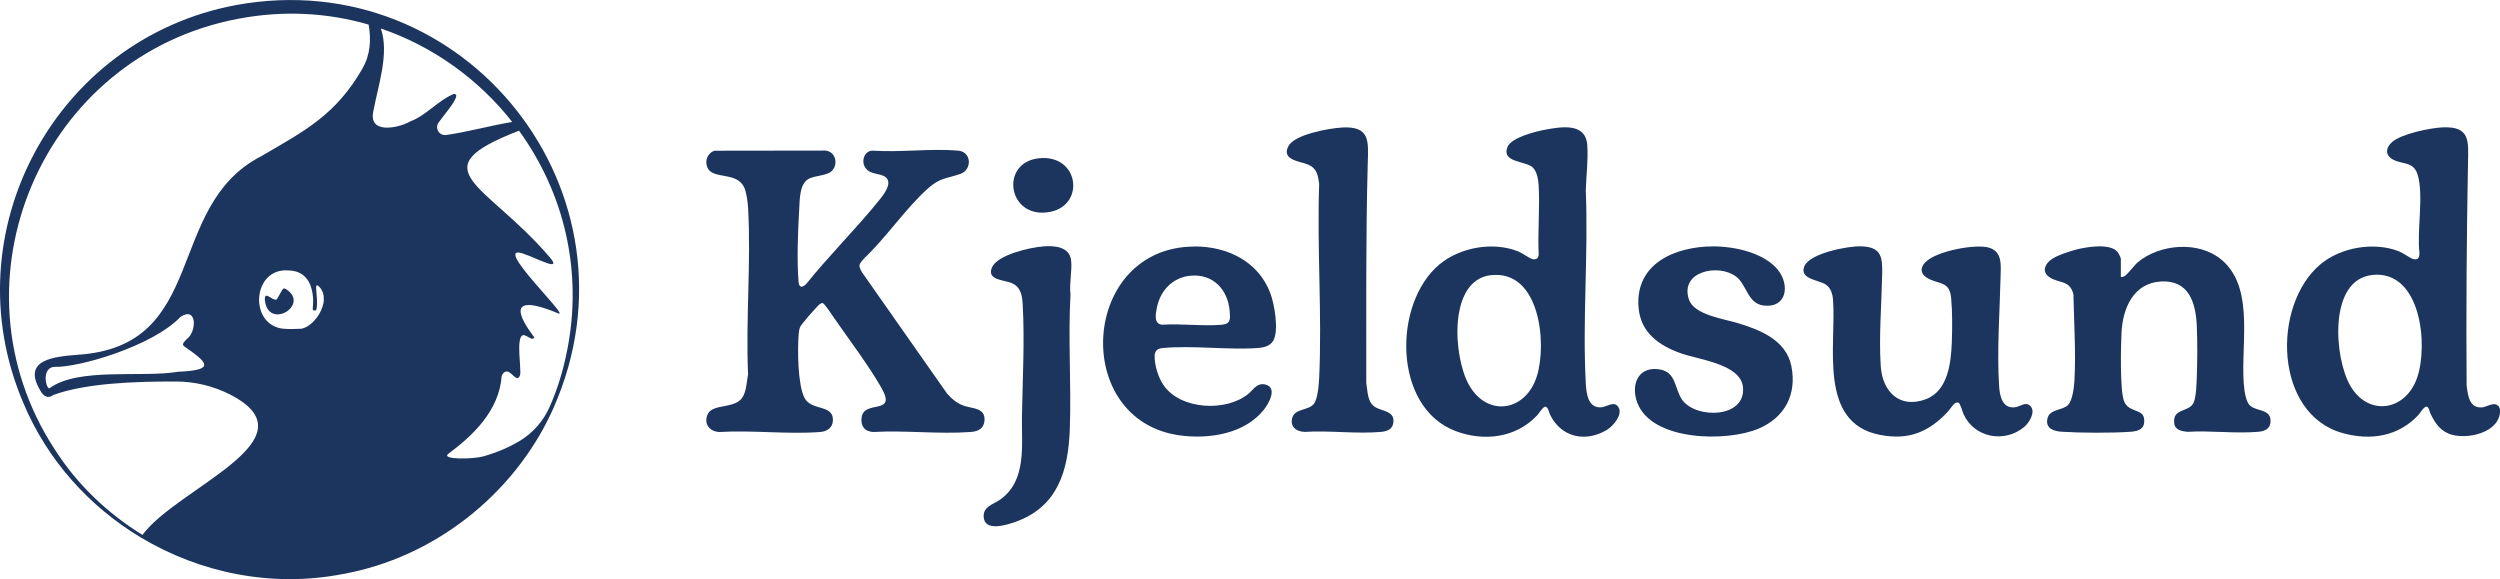
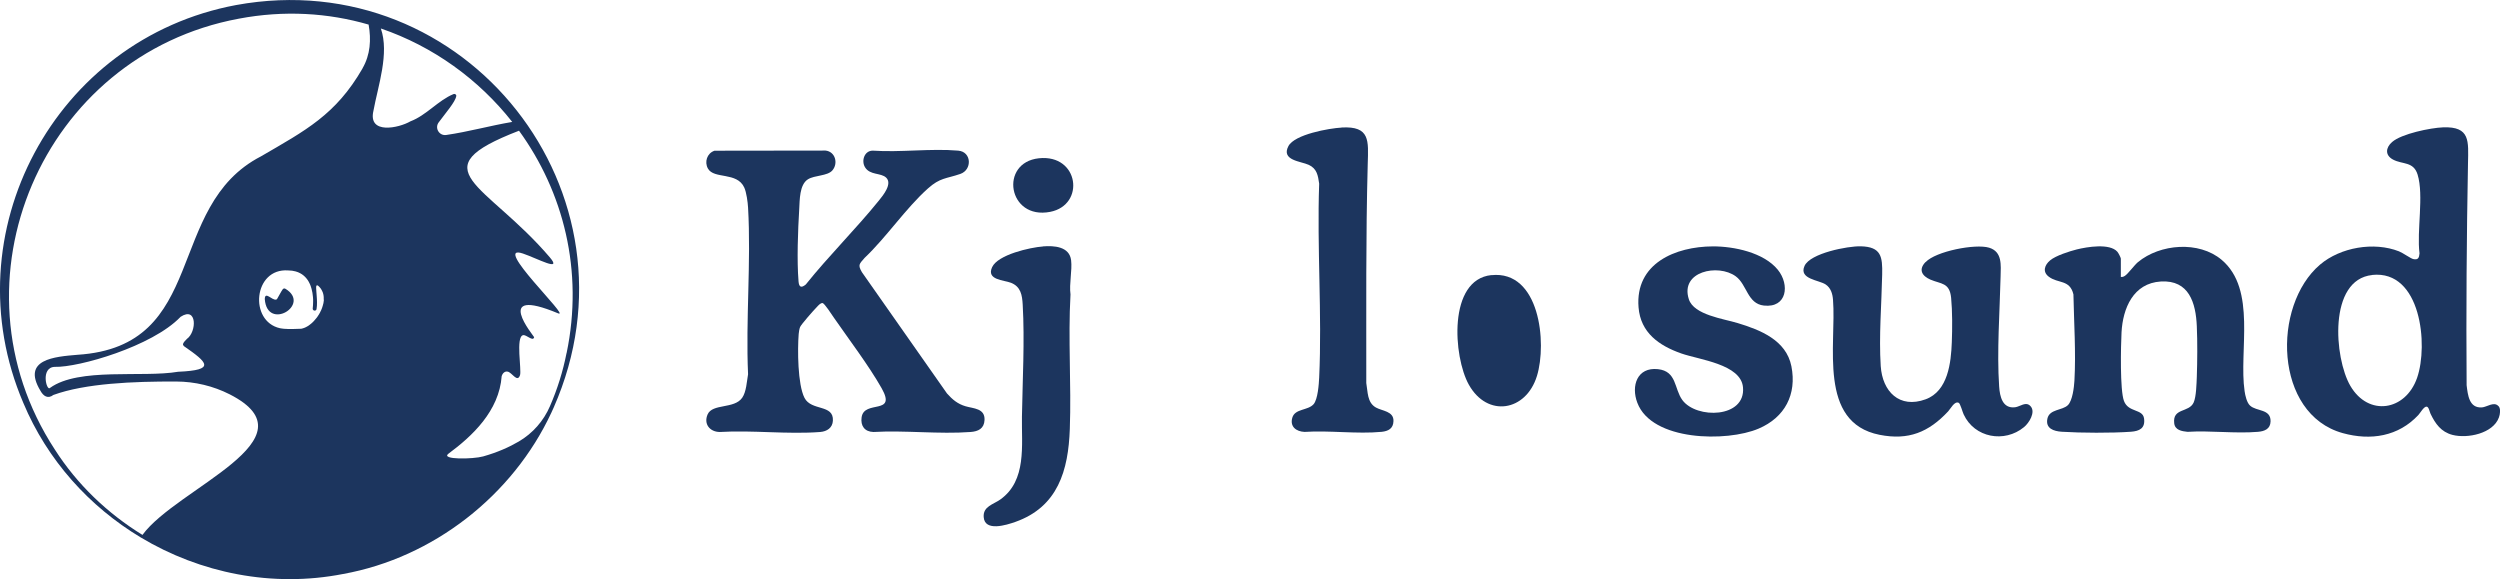
<svg xmlns="http://www.w3.org/2000/svg" id="Layer_1" data-name="Layer 1" viewBox="0 0 327.44 75.85">
  <defs>
    <style>      .cls-1 {        fill: #1c355e;      }    </style>
  </defs>
  <path class="cls-1" d="M93.55,19.74l14.57-.02c1.28.13,1.7,1.67.9,2.6-.65.75-2.32.61-3.21,1.17-1.11.71-1.06,2.72-1.13,3.88-.17,2.8-.32,6.72-.09,9.49.06.75.35.9.95.4,3.02-3.77,6.55-7.25,9.58-11,.54-.67,1.8-2.19.94-3-.69-.65-2.11-.29-2.76-1.35-.52-.84-.09-2.18,1.01-2.18,3.61.25,7.63-.31,11.2,0,1.76.15,1.84,2.51.27,3.05-1.85.64-2.65.47-4.26,1.92-2.92,2.62-5.4,6.35-8.28,9.08-.66.78-.93.88-.35,1.87l11.14,15.88c.7.79,1.4,1.38,2.43,1.68,1.04.31,2.56.26,2.49,1.8-.05,1.13-.83,1.5-1.83,1.57-4.1.31-8.58-.24-12.72,0-1.15-.03-1.71-.8-1.55-1.92.32-2.34,4.64-.23,2.63-3.8-1.68-2.97-4.3-6.42-6.28-9.28-.22-.31-1.22-1.89-1.48-1.89-.28,0-.55.33-.73.52-.38.38-2.05,2.27-2.2,2.63-.09.22-.16.65-.18.9-.16,2.02-.14,6.61.76,8.37.9,1.76,3.84.8,3.72,2.99-.05.95-.79,1.41-1.66,1.48-4.23.33-8.89-.26-13.17,0-1.3-.02-2.12-1.05-1.58-2.3.63-1.45,3.49-.69,4.53-2.18.55-.79.6-2.14.77-3.08-.32-7.18.41-14.7,0-21.83-.04-.71-.21-2-.5-2.63-.96-2.09-3.97-1.06-4.76-2.49-.48-.87-.11-1.99.84-2.32" />
  <path class="cls-1" d="M310.7,36.02c-5.77.61-4.99,10.87-2.86,14.52,2.37,4.06,7.23,3.29,8.74-1.05,1.5-4.31.51-14.15-5.88-13.48M327.26,53.2c.3.36.19,1.06.04,1.47-.76,2.12-4.13,2.8-6.09,2.29-1.49-.39-2.24-1.46-2.87-2.77-.12-.24-.22-.91-.51-.93-.36-.03-.83.82-1.07,1.08-2.62,2.83-6.26,3.4-9.91,2.39-9.02-2.49-9.29-16.7-2.98-22.07,2.67-2.27,7.06-3.03,10.34-1.74.49.19,1.54.94,1.86,1.01.65.15.78-.17.83-.74-.38-2.94.59-7.59-.25-10.32-.54-1.75-1.97-1.3-3.22-1.97-1.07-.57-.97-1.56-.12-2.3,1.23-1.08,5.04-1.86,6.67-1.92,3.6-.14,3.32,1.84,3.27,4.7-.18,9.68-.25,19.37-.18,29.07.16,1.27.31,3.03,2.01,2.91.63-.04,1.61-.83,2.17-.15" />
-   <path class="cls-1" d="M195.33,36.03c-5.71.6-4.99,10.7-2.95,14.35,2.43,4.35,7.49,3.51,8.92-1.13,1.34-4.33.37-13.88-5.97-13.21M211.88,53.2c.84.97-.59,2.62-1.44,3.12-2.78,1.65-5.93.97-7.39-1.95-.18-.36-.24-.95-.6-1.11-.35-.03-.86.86-1.11,1.13-2.78,2.98-7.01,3.48-10.74,2.05-8.16-3.11-8.17-16.67-2.1-21.78,2.7-2.27,7.03-3.05,10.33-1.74.51.2,1.54.94,1.86,1.01.54.12.83-.1.84-.65-.14-2.94.17-6.03,0-8.95-.05-.8-.2-1.92-.85-2.46-.96-.79-4.05-.61-3.24-2.61.51-1.27,3.72-2.05,4.97-2.28,2.08-.38,5.26-.93,5.48,1.98.15,1.93-.14,4.06-.19,5.99.35,8.31-.45,16.97,0,25.23.07,1.36.29,3.35,2.1,3.16.63-.07,1.52-.8,2.09-.14" />
+   <path class="cls-1" d="M195.33,36.03c-5.71.6-4.99,10.7-2.95,14.35,2.43,4.35,7.49,3.51,8.92-1.13,1.34-4.33.37-13.88-5.97-13.21M211.88,53.2" />
  <path class="cls-1" d="M277.78,36.27c.21.03.36-.03.53-.14.4-.25,1.21-1.37,1.7-1.79,2.91-2.41,7.99-2.82,10.97-.31,4.62,3.89,2.23,11.95,3.01,17.21.08.56.29,1.5.71,1.88.85.79,2.72.41,2.69,2.06-.02,1.01-.79,1.31-1.66,1.38-2.95.25-6.23-.19-9.22,0-.75-.08-1.64-.22-1.74-1.12-.24-2.05,1.94-1.36,2.55-2.73.34-.77.37-2.47.41-3.35.07-2.09.09-4.54,0-6.63-.13-3.05-1.01-6.08-4.71-5.86-3.61.22-4.98,3.5-5.15,6.66-.09,1.78-.22,7.56.32,8.99.58,1.54,2.45,1,2.63,2.29.18,1.29-.61,1.66-1.73,1.74-2.54.18-6.5.16-9.05,0-1.04-.07-2.15-.42-1.88-1.71.27-1.28,1.95-1.05,2.69-1.78.6-.6.8-2.33.85-3.18.21-3.66-.06-7.66-.13-11.32-.47-1.98-2.01-1.39-3.23-2.32-.86-.65-.54-1.54.18-2.14.74-.62,2.54-1.19,3.49-1.43,1.34-.33,4.32-.84,5.32.31.12.13.45.77.45.89v2.37Z" />
  <path class="cls-1" d="M252.21,34.33c1.33-1.42,6.5-2.43,8.31-1.89,1.76.53,1.54,2.29,1.51,3.78-.11,4.62-.5,9.81-.19,14.4.09,1.32.44,2.93,2.1,2.72.65-.08,1.41-.82,2.02-.13.69.77-.2,2.19-.86,2.73-2.55,2.11-6.49,1.41-7.91-1.67-.15-.32-.44-1.41-.64-1.51-.56-.27-1.06.77-1.39,1.12-2.55,2.73-5.19,3.82-8.98,3.07-8.13-1.61-5.63-11.84-6.1-17.7-.06-.78-.29-1.54-.96-1.99-.87-.59-3.55-.69-2.77-2.43.75-1.67,5.67-2.61,7.35-2.57,2.71.06,2.87,1.37,2.82,3.7-.08,3.95-.44,8.03-.19,11.99.22,3.33,2.45,5.61,5.88,4.35,2.94-1.08,3.33-4.81,3.43-7.48.07-1.79.08-4.05-.09-5.82-.2-2.01-1.32-1.78-2.72-2.38-1.1-.48-1.58-1.3-.65-2.28" />
-   <path class="cls-1" d="M155.94,36.11c-2.32.22-3.92,1.88-4.4,4.1-.17.82-.48,2.25.7,2.32,2.52-.17,5.31.22,7.8,0,1.16-.1,1.1-.76,1.02-1.75-.21-2.82-2.17-4.95-5.12-4.67M156.47,32.28c4.28-.01,8.37,1.97,9.92,6.14.53,1.42,1.16,4.95.35,6.25-.41.65-1.24.86-1.96.91-4.01.28-8.49-.36-12.45,0-.68.06-1.08.3-1.1,1.03-.02,1.22.47,2.82,1.16,3.83,2.21,3.24,8.22,3.54,11.13,1.13.67-.56,1.12-1.46,2.2-1.21,1.64.38.48,2.47-.15,3.26-2.52,3.22-7.24,3.93-11.08,3.4-14.31-1.99-12.95-24.7,1.97-24.73" />
  <path class="cls-1" d="M224.33,32.27c2.78-.01,6.68.8,8.52,3.06,1.59,1.96,1.21,5.03-1.83,4.69-2.16-.24-2.2-2.75-3.68-3.83-2.3-1.68-7.33-.66-6.14,3.01.66,2.05,4.55,2.55,6.38,3.11,2.97.9,6.37,2.23,7.05,5.66.73,3.69-.86,6.71-4.3,8.17-4.14,1.77-13.98,1.66-15.88-3.39-.84-2.21-.03-4.69,2.7-4.4,2.49.27,2.11,2.56,3.2,4.05,1.84,2.5,8.31,2.38,7.94-1.67-.27-3.04-5.74-3.61-8.09-4.44-2.9-1.02-5.33-2.71-5.59-6.04-.46-5.76,4.83-7.96,9.73-7.98" />
  <path class="cls-1" d="M175.72,16.7c3.75-.21,3.51,1.73,3.42,4.76-.26,9.56-.18,19.14-.19,28.71.21,1.15.1,2.56,1.27,3.21.82.46,2.34.47,2.29,1.78-.03.98-.68,1.31-1.55,1.4-3.21.31-6.85-.21-10.1.01-1.08-.05-1.94-.68-1.6-1.86.35-1.21,2.04-.92,2.79-1.77.55-.63.69-2.62.73-3.47.39-8.36-.3-17.02,0-25.41-.15-1.08-.3-1.98-1.37-2.47-1.01-.47-3.65-.57-2.66-2.45.81-1.54,5.33-2.34,6.97-2.43" />
  <path class="cls-1" d="M136.61,32.27c1.43-.11,3.46,0,3.68,1.82.16,1.33-.27,3.08-.08,4.47-.33,5.84.12,11.77-.09,17.62-.19,5.44-1.56,10.21-7.14,12.18-1.14.4-4.01,1.32-4.14-.64-.1-1.4,1.27-1.65,2.18-2.3,3.48-2.48,2.77-7.1,2.83-10.85.08-4.71.37-9.99.1-14.67-.07-1.25-.25-2.35-1.53-2.86-.94-.37-3.25-.36-2.48-2.04.75-1.65,5-2.6,6.67-2.72" />
  <path class="cls-1" d="M136.07,20.73c5.27-.56,6.11,6.12,1.47,7.02-5.54,1.07-6.69-6.46-1.47-7.02" />
  <path class="cls-1" d="M67.09,15.97c-2.9.49-5.79,1.3-8.65,1.71-.91.13-1.53-.9-.99-1.64.91-1.24,2.2-2.7,2.31-3.46.03-.19-.17-.33-.35-.26-1.99.8-3.57,2.79-5.65,3.57-1.53.89-5.58,1.76-4.85-1.37.6-3.28,2.11-7.53.97-10.79,6.84,2.34,12.81,6.65,17.21,12.24M74.2,46.26c-.47,2.39-1.2,4.71-2.16,6.92-.83,1.94-2.26,3.57-4.08,4.64-1.26.74-2.8,1.43-4.68,1.96-1.31.37-5.63.45-4.54-.36,3.1-2.29,6.64-5.58,6.97-10.17.1-.33.39-.65.76-.58.56.06,1.29,1.52,1.64.47.23-.69-.59-5.02.4-5.24.44-.1,1.31.9,1.45.26-.01-.11-5.6-6.77,3.14-3.12,1.79.75-8.83-9.26-4.6-7.83,1.89.64,5.21,2.48,3.51.49-8.37-9.79-17.31-11.45-4.03-16.58,5.8,7.99,8.49,18.33,6.23,29.14M24.08,45.33c3.13,2.17,4.21,3.14-.71,3.36-.01,0-.02,0-.03,0-4.68.8-13.01-.6-16.78,2.11-.45.54-1.3-2.71.63-2.75,3.11.09,12.72-2.67,16.43-6.52.01-.01.03-.02.04-.04,2.18-1.41,2.11,1.98.83,2.89-.17.18-.49.46-.52.71-.01.09.04.17.11.22M47.49,8.95c-3.51,6.1-7.49,8.14-13.31,11.53-12.71,6.56-6.74,24.9-24.05,25.99-2.94.25-7.33.57-4.84,4.7.39.72.98,1.11,1.7.56,4.18-1.52,10.43-1.78,16.09-1.76,2.44.01,4.84.58,7.01,1.68,11.47,5.85-6.92,12.24-11.43,18.41-4.58-2.82-8.56-6.61-11.49-11.2C-7.15,36.92,5.5,7.25,31.26,2.45c5.95-1.13,11.72-.77,17.02.77.35,1.97.23,3.95-.8,5.73M42.42,39.21s0,.06,0,.1c0,.04-.01.08-.02.12,0,.03,0,.07-.01.1,0,.04-.02.08-.02.12,0,.04-.01.07-.02.11,0,.03-.02.07-.03.1-.01.04-.02.08-.03.13,0,.03-.02.06-.03.09-.01.05-.03.09-.04.14-.01.04-.03.08-.04.11-.01.04-.03.08-.04.11-.02.04-.03.08-.05.12-.01.03-.03.07-.04.1-.02.04-.04.08-.06.11-.02.04-.03.07-.05.11-.02.03-.04.06-.05.1-.02.04-.04.08-.07.12-.02.03-.04.06-.05.09-.03.04-.05.08-.08.12-.02.03-.04.06-.06.09-.02.04-.05.07-.07.11-.02.03-.05.06-.07.09-.03.04-.05.07-.08.1-.02.03-.05.06-.08.09-.03.03-.05.06-.08.1-.03.03-.05.06-.08.09-.03.03-.05.06-.08.09-.03.03-.05.05-.08.08-.03.03-.06.06-.09.09-.03.02-.05.04-.08.07-.03.03-.07.06-.1.09-.03.02-.05.04-.08.06-.03.03-.07.05-.1.08-.03.02-.06.04-.08.06-.03.02-.07.05-.1.07-.03.02-.05.03-.08.05-.04.02-.07.04-.11.06-.02.01-.05.02-.07.04-.04.02-.08.04-.12.06-.02.01-.05.02-.07.03-.04.02-.08.03-.12.05-.02,0-.05.01-.07.02-.04.01-.08.03-.12.04-.02,0-.05,0-.07.02-.04,0-.08.02-.12.02-.01,0-.02,0-.03,0-.28,0-.63.02-.98.03,0,0-.02,0-.02,0-.05,0-.1,0-.16,0-.11,0-.22,0-.33,0,0,0-.02,0-.03,0-.16,0-.31,0-.46-.02-.03,0-.05,0-.08,0,0,0-.02,0-.03,0-.05,0-.1,0-.15-.01-.05,0-.1-.01-.15-.02,0,0-.01,0-.02,0-.02,0-.05,0-.07-.01-.09-.01-.17-.03-.25-.04-4.09-.91-3.48-7.9,1.07-7.57.36,0,.69.05.98.13.22.06.42.14.6.24.31.16.56.38.78.63.13.15.24.31.34.49.06.1.11.2.15.3.04.08.07.16.1.25.04.11.08.23.11.35.1.35.16.72.19,1.09.02.21.03.43.02.65,0,.29-.02.57-.05.85,0,.02,0,.04,0,.06.02.27.45.32.5.02.05-.27.06-.57.06-.86,0-.29-.02-.59-.04-.86,0-.05,0-.09-.01-.14,0-.09-.01-.17-.02-.26,0-.04,0-.08-.01-.12-.02-.2-.03-.37-.03-.51,0-.06,0-.11,0-.15.02-.2.09-.27.25-.16.12.1.22.21.31.32.02.02.03.05.05.07.03.04.05.07.07.11.02.03.04.07.06.11.01.03.03.05.04.08.02.04.03.07.05.11.01.03.03.06.04.09.01.03.02.07.03.1.01.04.02.07.03.11,0,.03.01.06.02.09,0,.04.02.08.02.12,0,.03,0,.06.01.09,0,.04.01.08.01.12,0,.04,0,.08,0,.12,0,.03,0,.07,0,.1,0,.04,0,.09,0,.13M30.93.66C7.16,5.09-6.45,30.54,3.05,52.76c3.14,7.51,8.65,13.59,15.38,17.63,7.81,4.68,17.24,6.6,26.5,4.79,11.81-2.13,22.23-10.27,27.29-21.14.1-.22.2-.44.3-.66C84.87,25.36,61.07-4.85,30.93.66" />
  <path class="cls-1" d="M37.37,37.82c-.11-.07-.26-.04-.34.07-.24.33-.56.99-.73,1.25-.03.05-.08.09-.13.1-.55.13-1.46-1.16-1.49-.07.31,4.26,6.14.73,2.7-1.35" />
</svg>